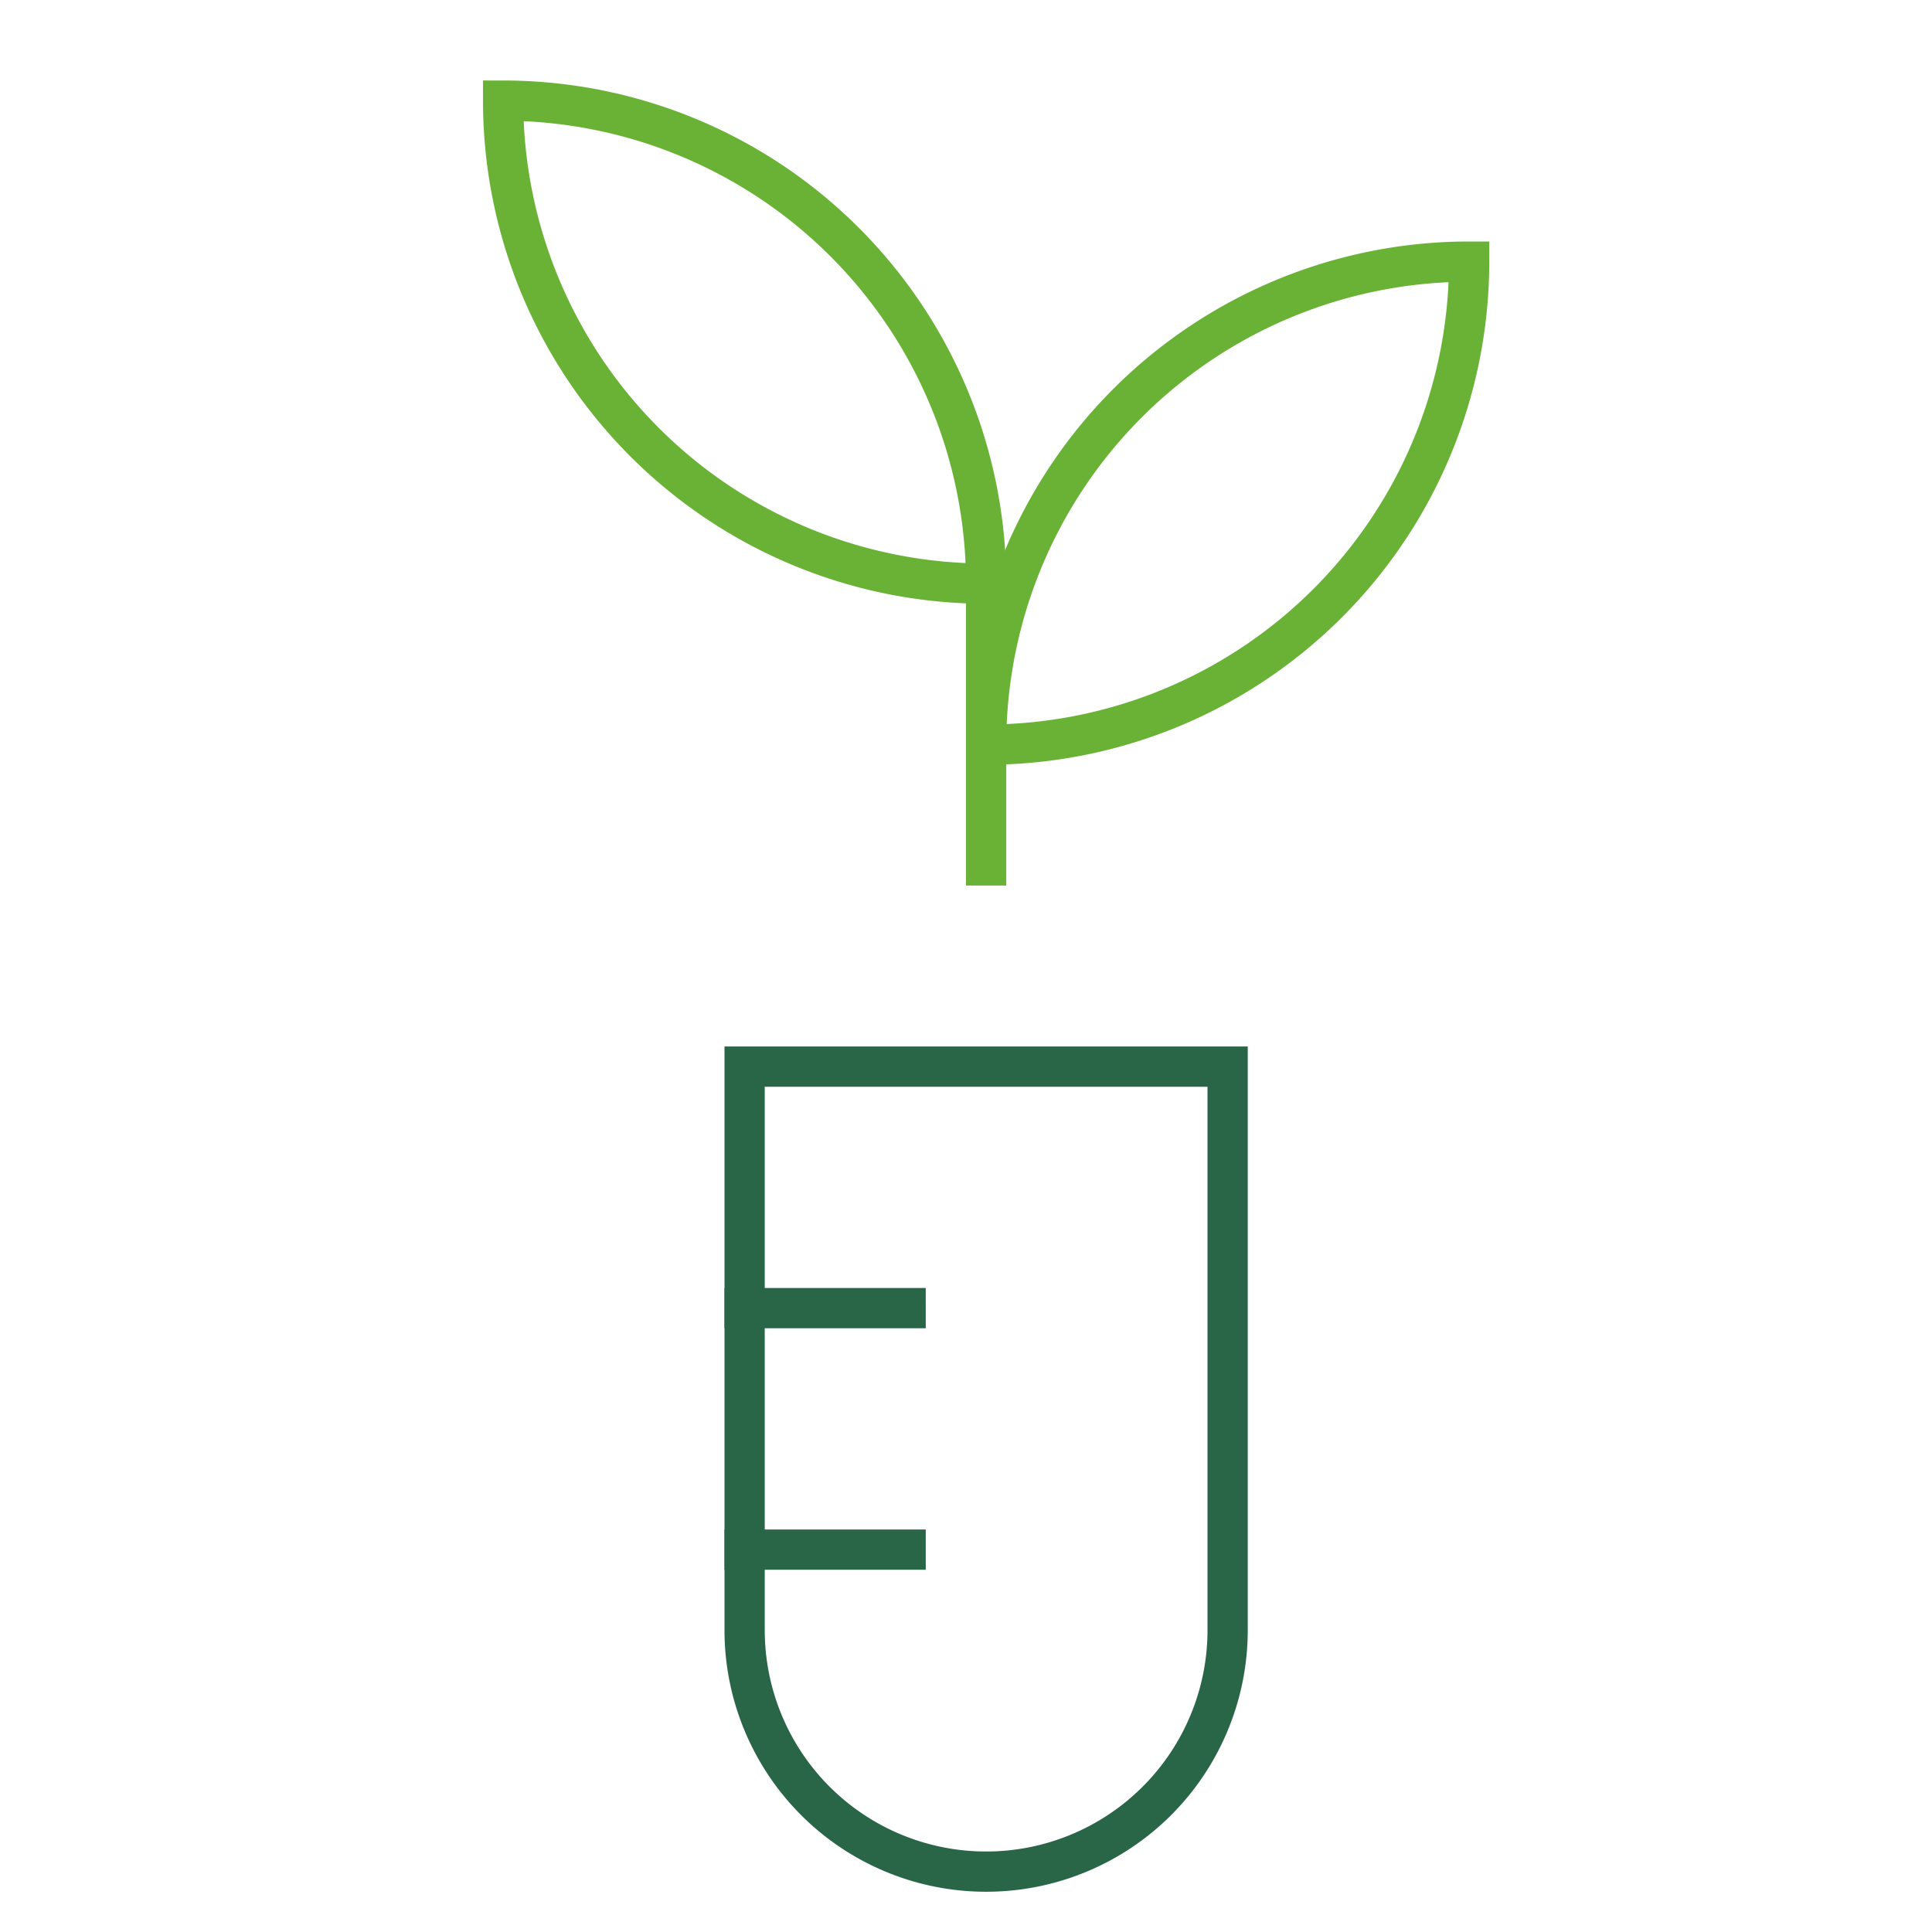
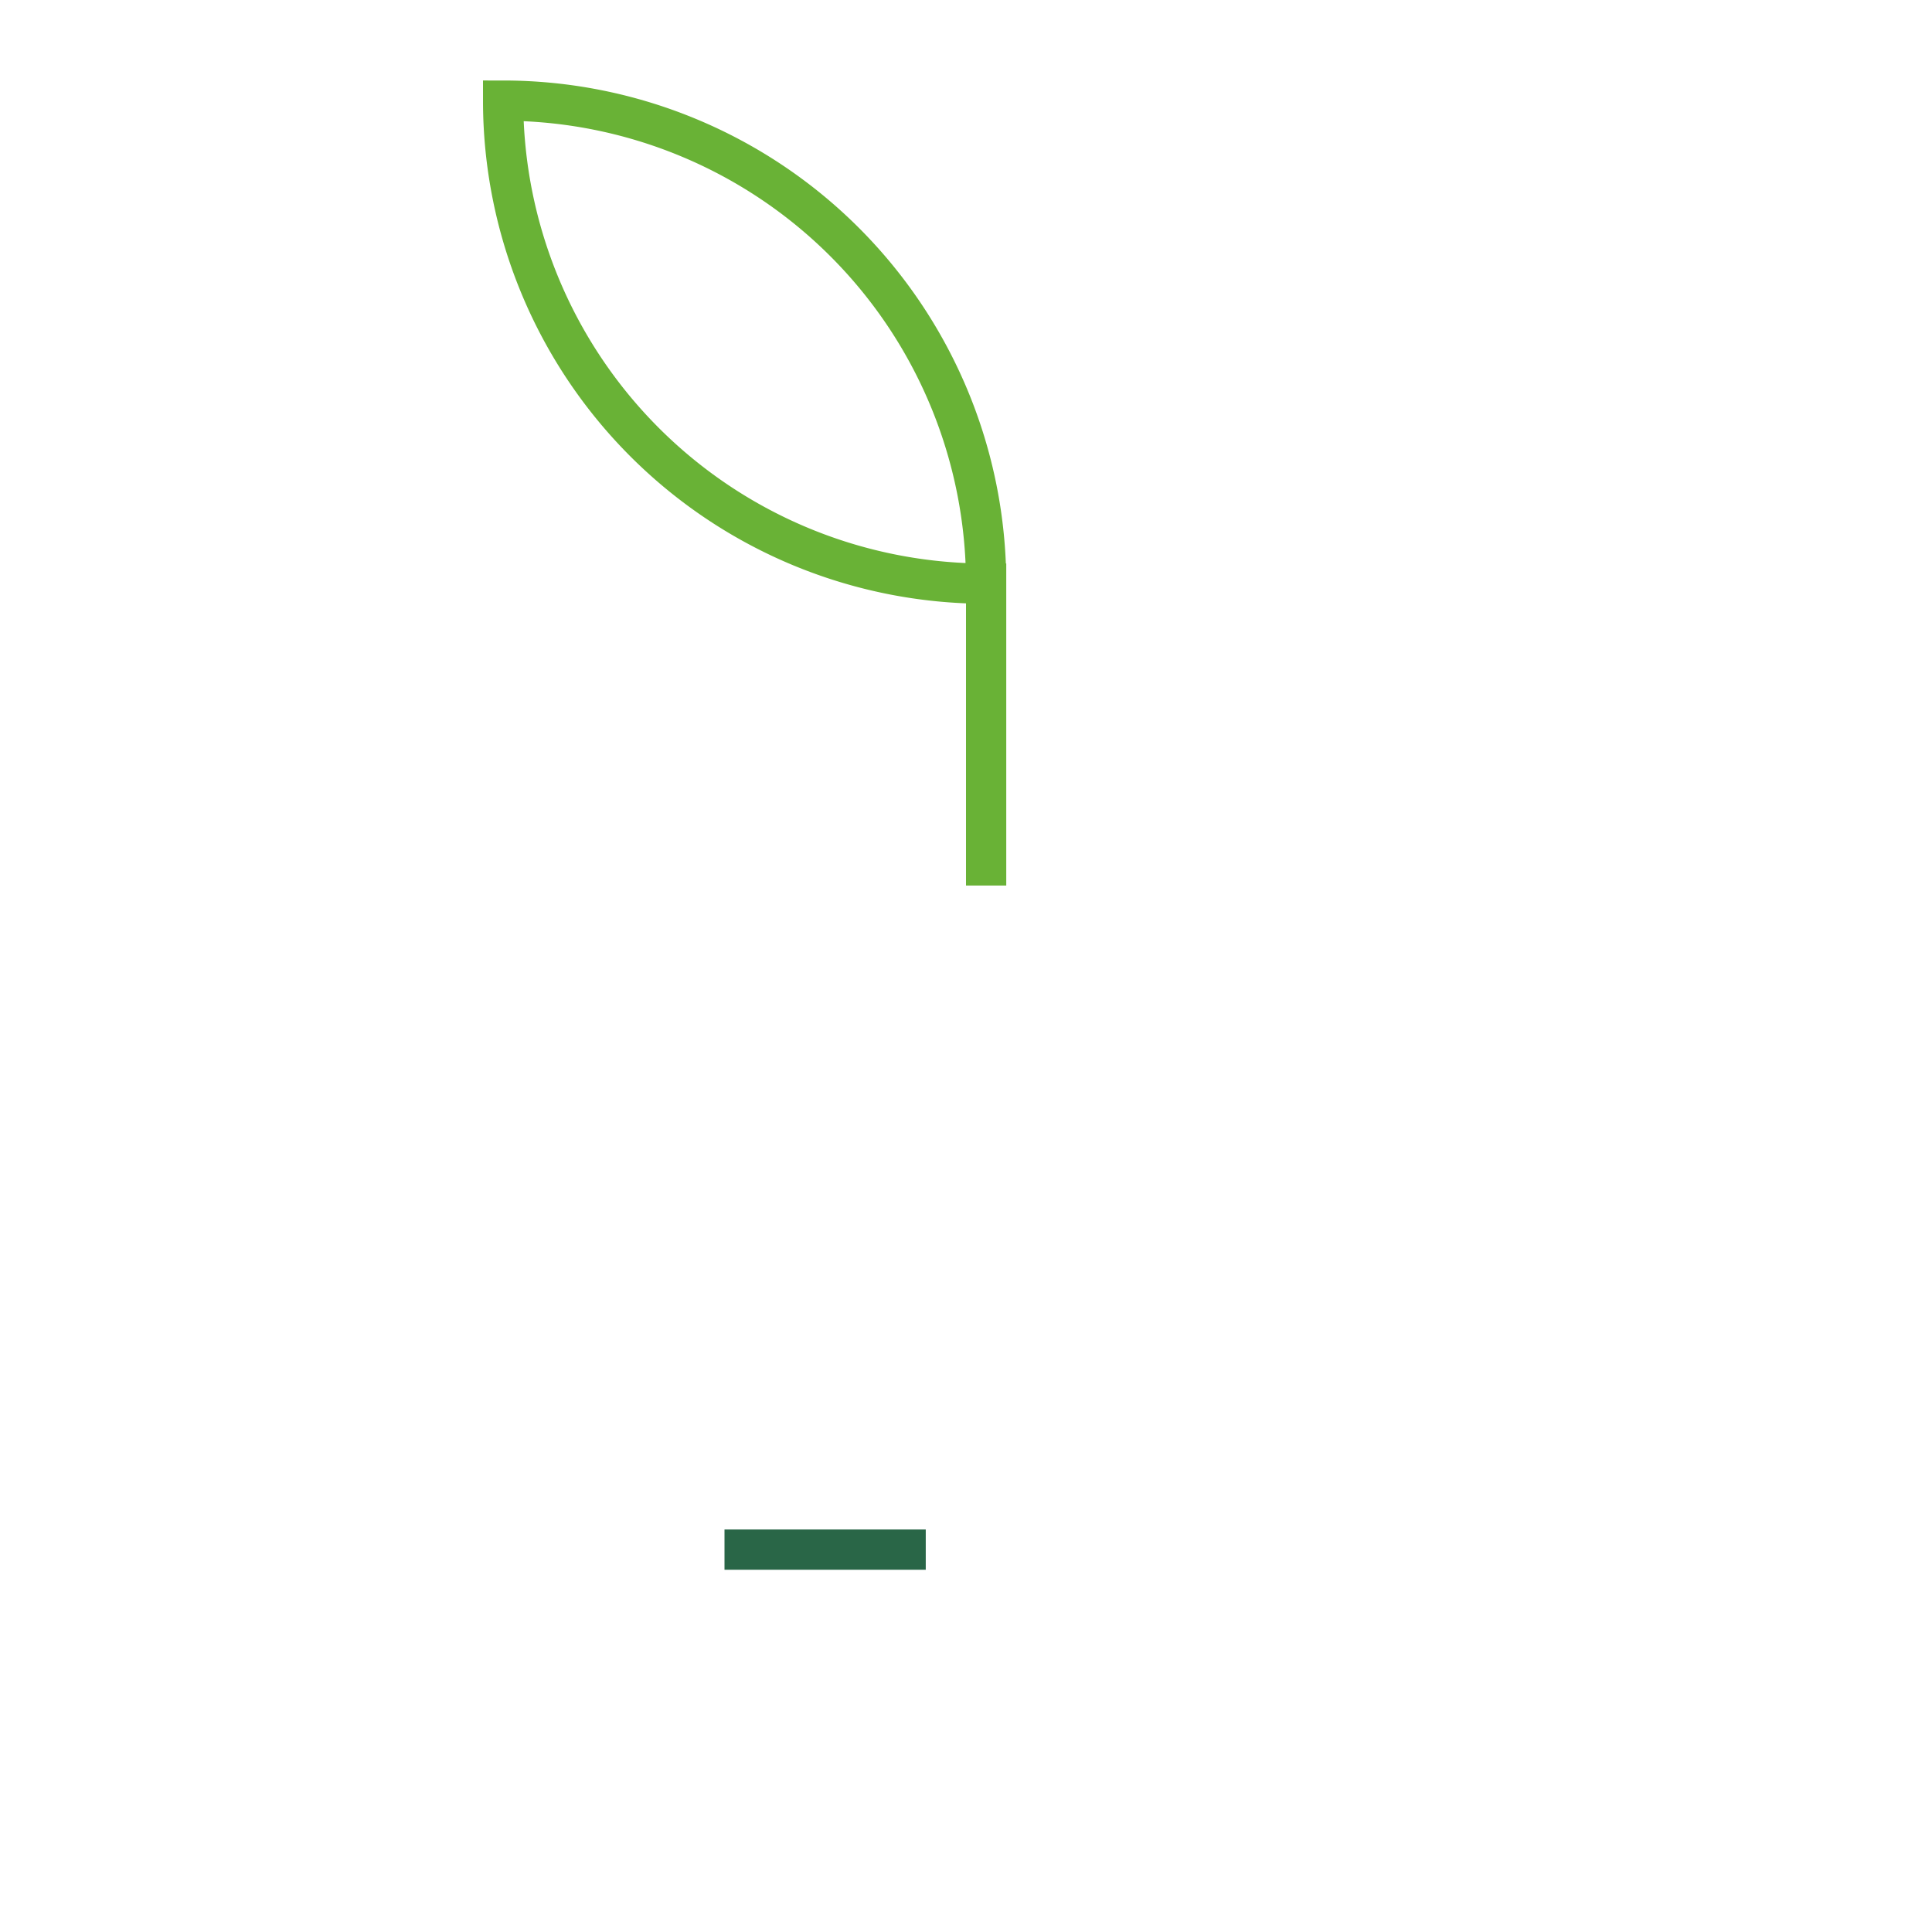
<svg xmlns="http://www.w3.org/2000/svg" x="0px" y="0px" width="48px" height="48px" viewBox="0 0 48 48">
  <g stroke-width="1" transform="translate(0.5, 0.5)">
-     <path d="M18,26V40a6,6,0,0,0,12,0V26Z" fill="none" stroke="#296647" stroke-linecap="square" stroke-miterlimit="10" stroke-width="1" stroke-linejoin="miter" />
-     <path d="M36,6A12,12,0,0,0,24,18,12,12,0,0,0,36,6Z" fill="none" stroke="#69b236" stroke-linecap="square" stroke-miterlimit="10" stroke-width="1" data-color="color-2" stroke-linejoin="miter" />
-     <line x1="18" y1="32" x2="22" y2="32" fill="none" stroke="#296647" stroke-linecap="square" stroke-miterlimit="10" stroke-width="1" stroke-linejoin="miter" />
    <line x1="18" y1="38" x2="22" y2="38" fill="none" stroke="#296647" stroke-linecap="square" stroke-miterlimit="10" stroke-width="1" stroke-linejoin="miter" />
    <path d="M24,21V14A12,12,0,0,0,12,2,12,12,0,0,0,24,14" fill="none" stroke="#69b236" stroke-linecap="square" stroke-miterlimit="10" stroke-width="1" data-color="color-2" stroke-linejoin="miter" />
  </g>
</svg>